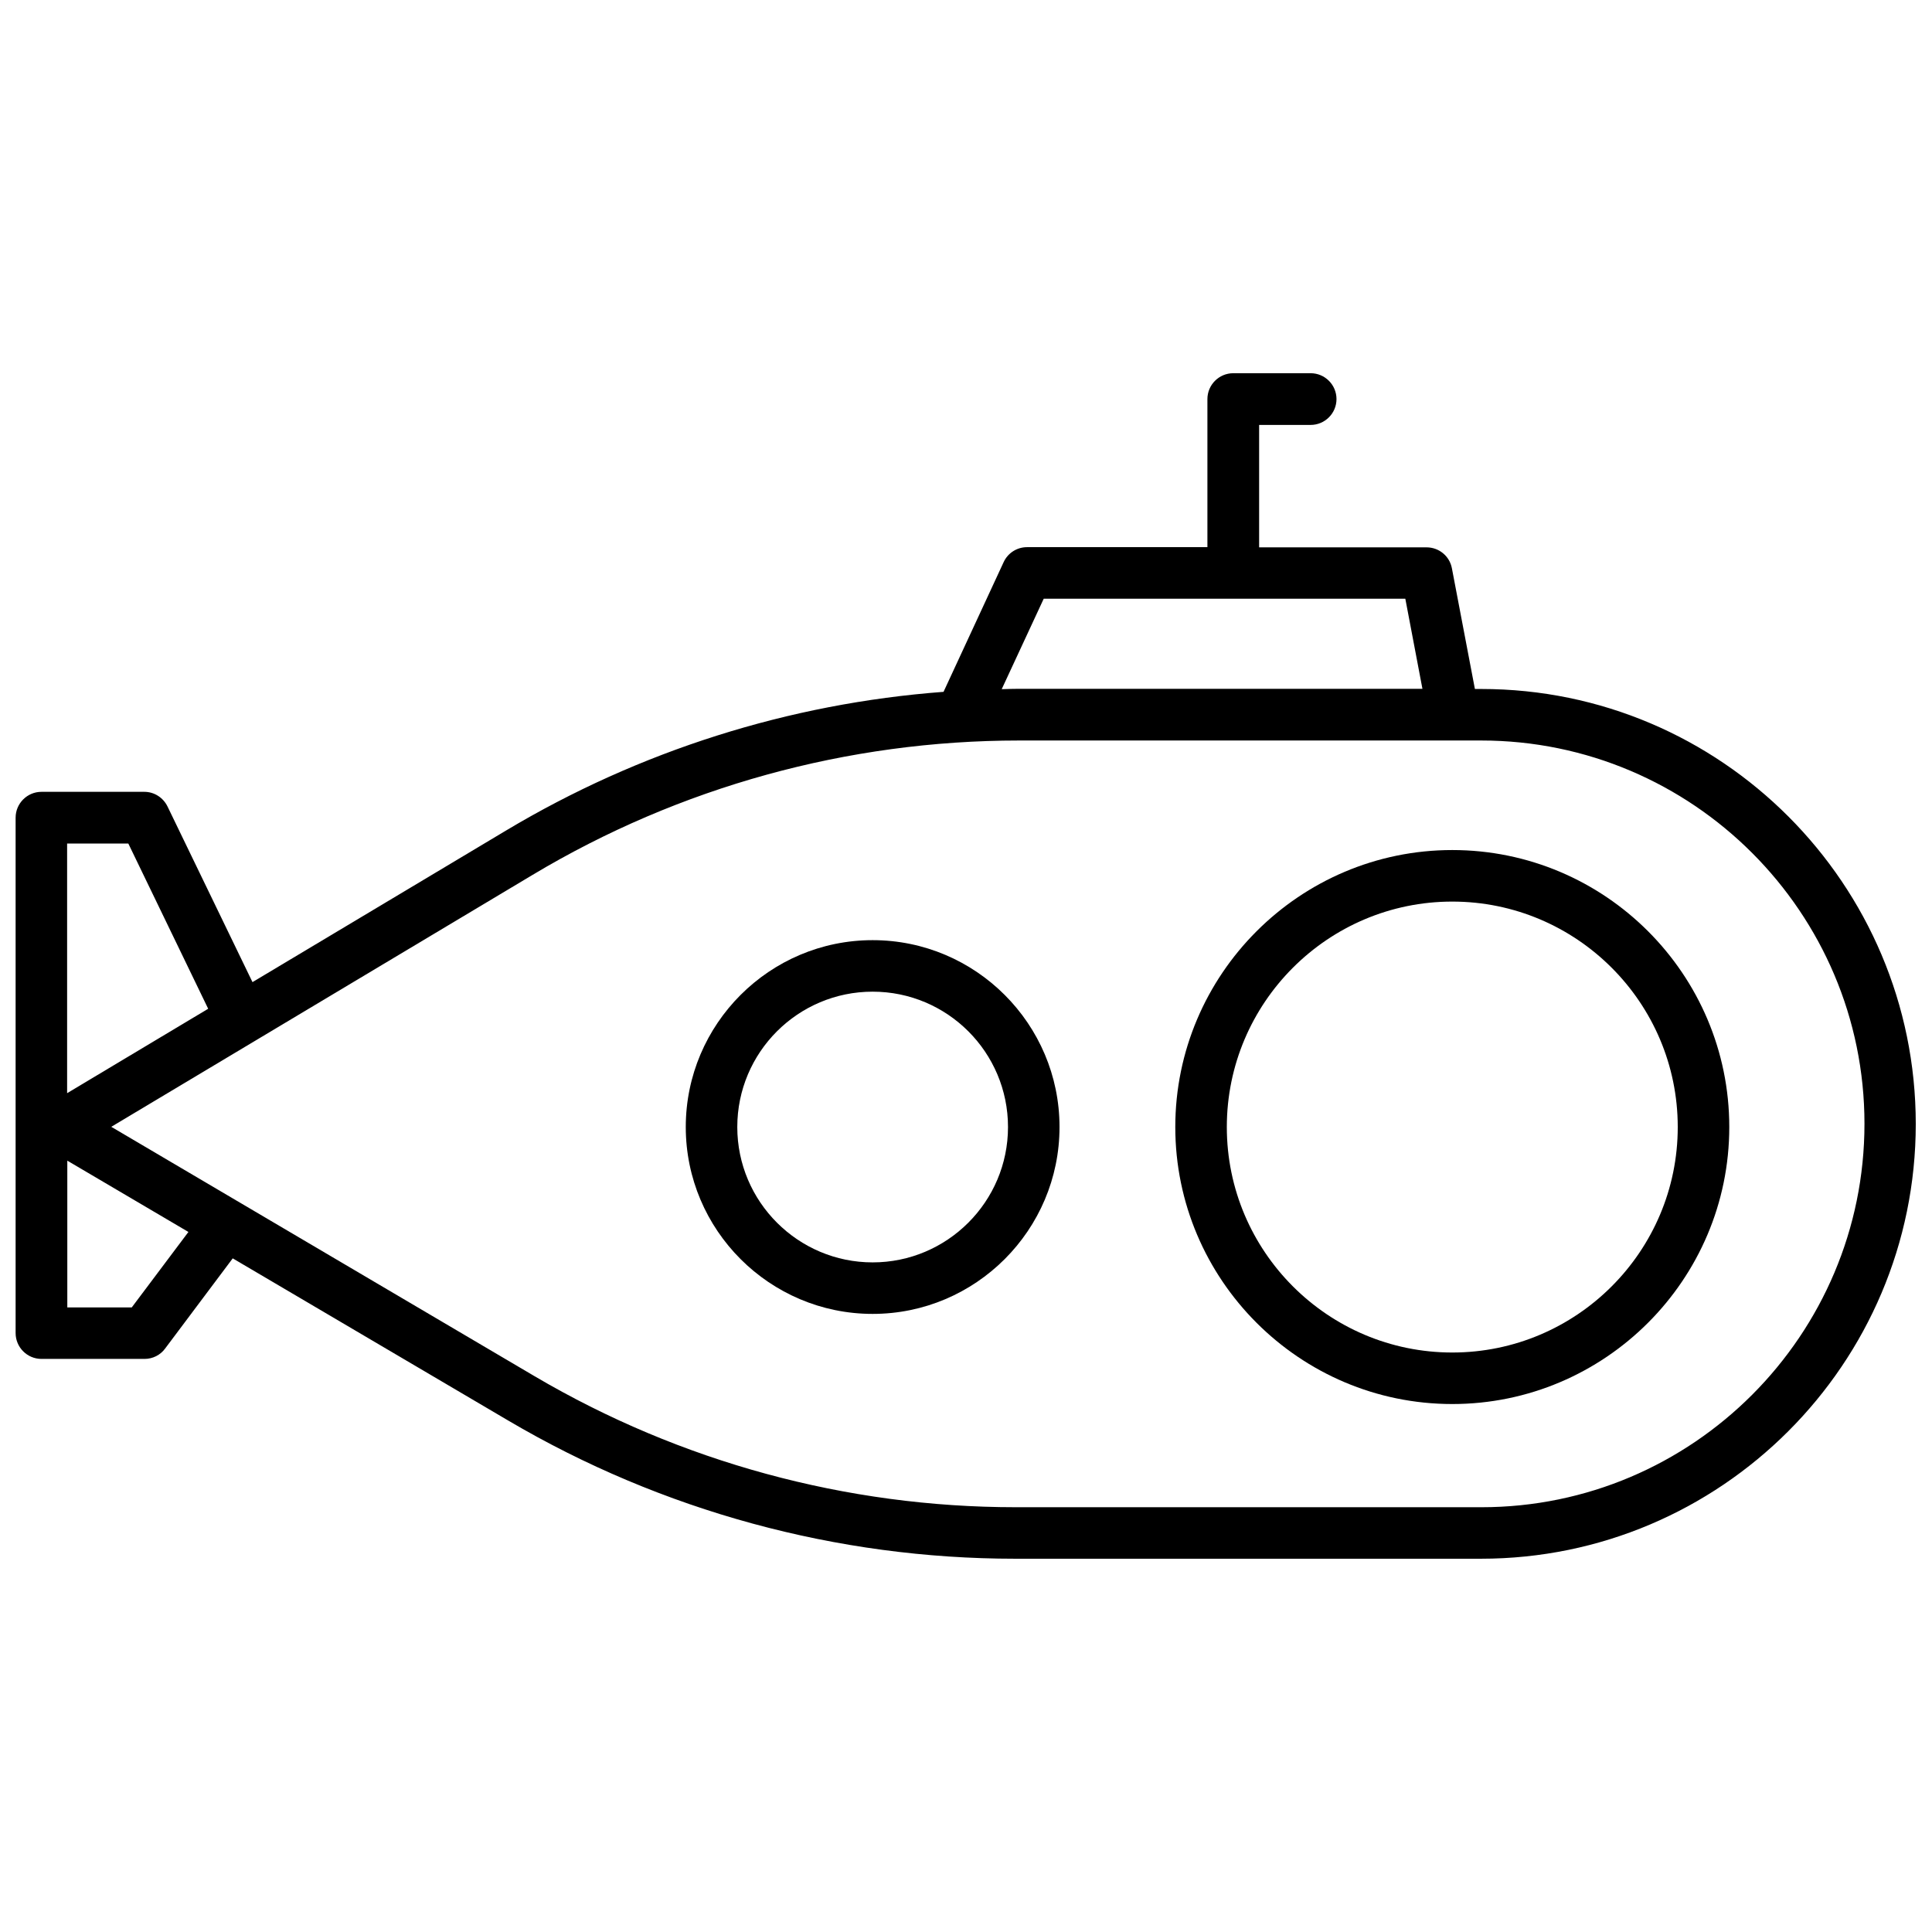
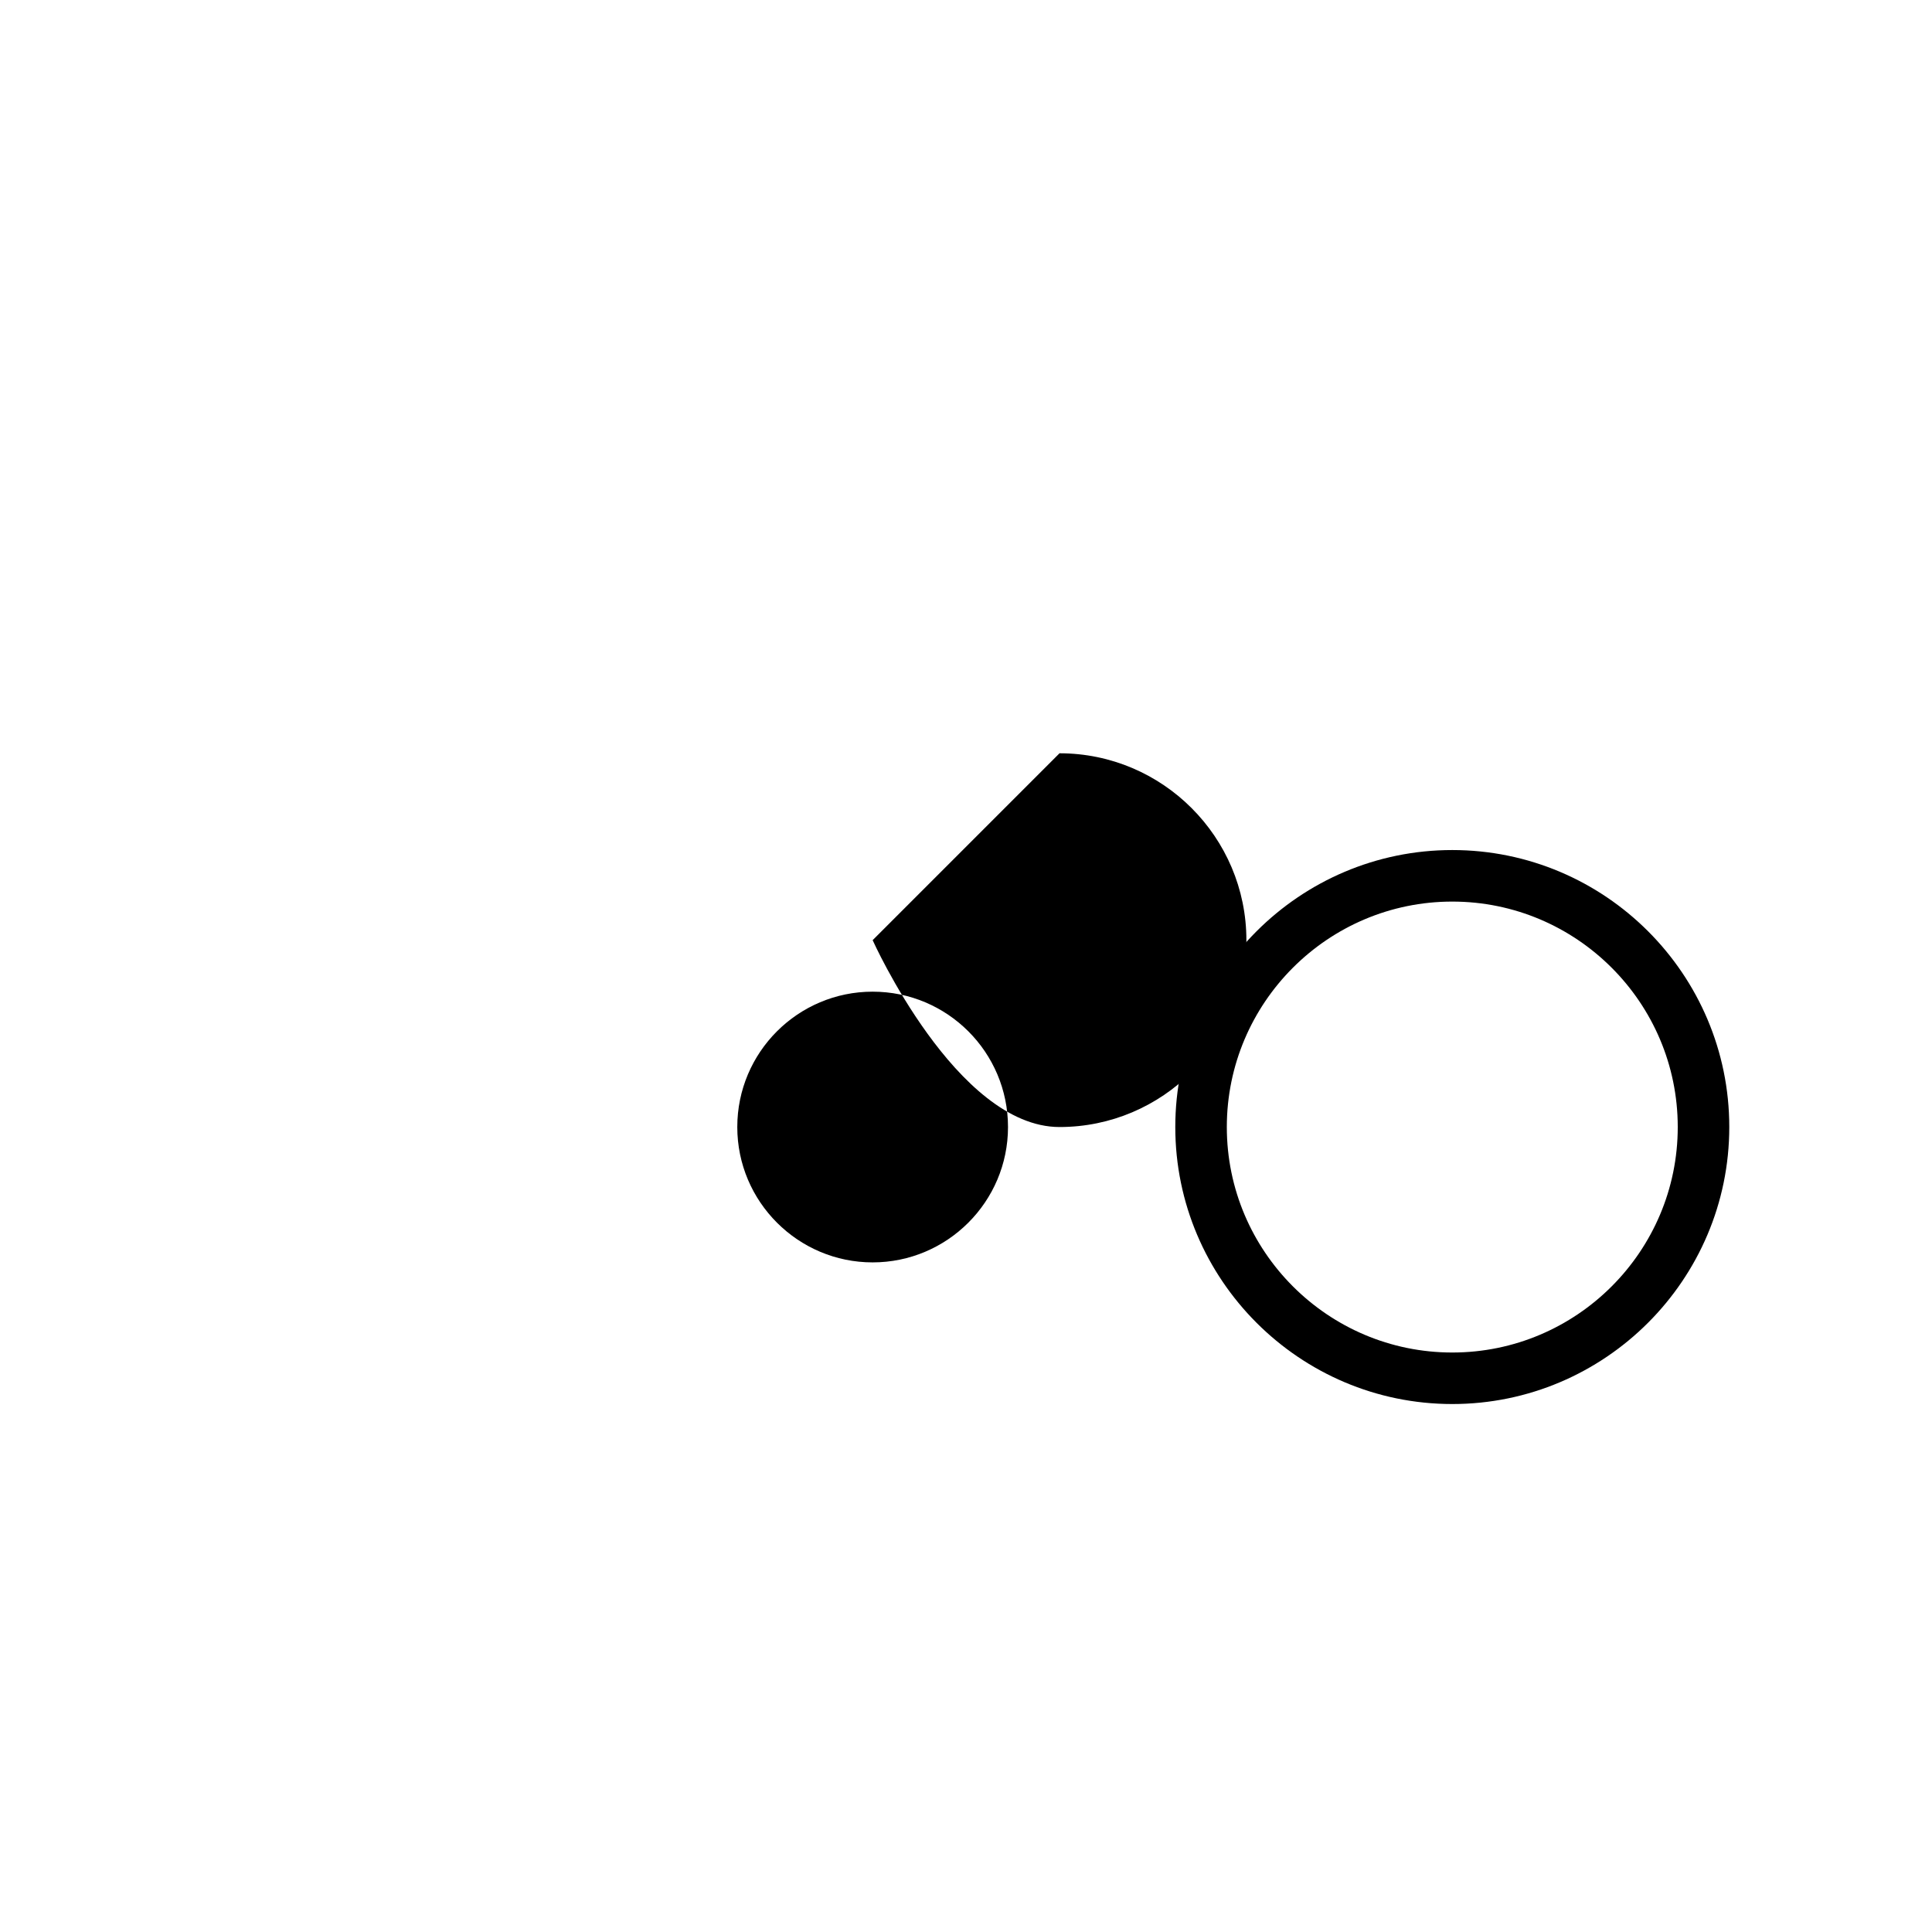
<svg xmlns="http://www.w3.org/2000/svg" width="800px" height="800px" version="1.1" viewBox="144 144 512 512">
  <defs>
    <clipPath id="a">
-       <path d="m148.09 242h503.81v316h-503.81z" />
-     </clipPath>
+       </clipPath>
  </defs>
  <path d="m528.87 369.27c-40.457 0-73.406 32.949-73.406 73.406s32.949 73.406 73.406 73.406c40.457 0 73.406-32.949 73.406-73.406s-32.898-73.406-73.406-73.406zm0 133.16c-32.949 0-59.75-26.801-59.75-59.75s26.801-59.75 59.75-59.75c32.949 0 59.75 26.801 59.75 59.75 0.004 32.949-26.801 59.75-59.75 59.75z" />
-   <path d="m375.26 393.15c-27.305 0-49.523 22.219-49.523 49.523s22.219 49.523 49.523 49.523c27.305 0 49.523-22.219 49.523-49.523 0-27.309-22.219-49.523-49.523-49.523zm0 85.395c-19.75 0-35.871-16.07-35.871-35.871s16.07-35.871 35.871-35.871 35.871 16.07 35.871 35.871-16.121 35.871-35.871 35.871z" />
+   <path d="m375.26 393.15s22.219 49.523 49.523 49.523c27.305 0 49.523-22.219 49.523-49.523 0-27.309-22.219-49.523-49.523-49.523zm0 85.395c-19.75 0-35.871-16.07-35.871-35.871s16.07-35.871 35.871-35.871 35.871 16.07 35.871 35.871-16.121 35.871-35.871 35.871z" />
  <g clip-path="url(#a)">
-     <path d="m536.58 326.59h-1.715l-6.098-31.992c-0.605-3.223-3.426-5.543-6.699-5.543h-44.387v-32.445h13.652c3.777 0 6.852-3.074 6.852-6.852 0-3.777-3.074-6.852-6.852-6.852h-20.504c-3.777 0-6.852 3.074-6.852 6.852v39.246h-47.812c-2.672 0-5.09 1.562-6.195 3.981l-15.922 34.359c-40.91 3.074-80.609 15.617-115.98 36.777l-67.156 40.152-22.52-46.551c-1.16-2.367-3.527-3.879-6.144-3.879h-27.258c-3.777 0-6.852 3.074-6.852 6.852v136.58c0 3.777 3.074 6.852 6.852 6.852h27.305c2.168 0 4.18-1.008 5.441-2.719l17.938-23.93 73.004 42.977c40.707 23.98 87.16 36.625 134.37 36.625h123.43c63.531 0 115.22-51.691 115.22-115.22-0.004-63.527-51.594-115.27-115.12-115.27zm-115.98-23.93h95.824l4.535 23.879h-106.86c-1.562 0-3.074 0.051-4.637 0.102zm-242.59 64.891 21.16 43.781-37.383 22.371v-66.152zm0.906 122.93h-17.078v-38.895l32.094 18.895zm357.66 52.949h-123.43c-44.789 0-88.871-11.992-127.46-34.711l-112.2-66.102 111.64-66.754c38.945-23.328 83.531-35.621 128.93-35.621h122.48c56.023 0 101.57 45.594 101.57 101.57 0 55.977-45.492 101.62-101.52 101.62z" />
-   </g>
+     </g>
</svg>